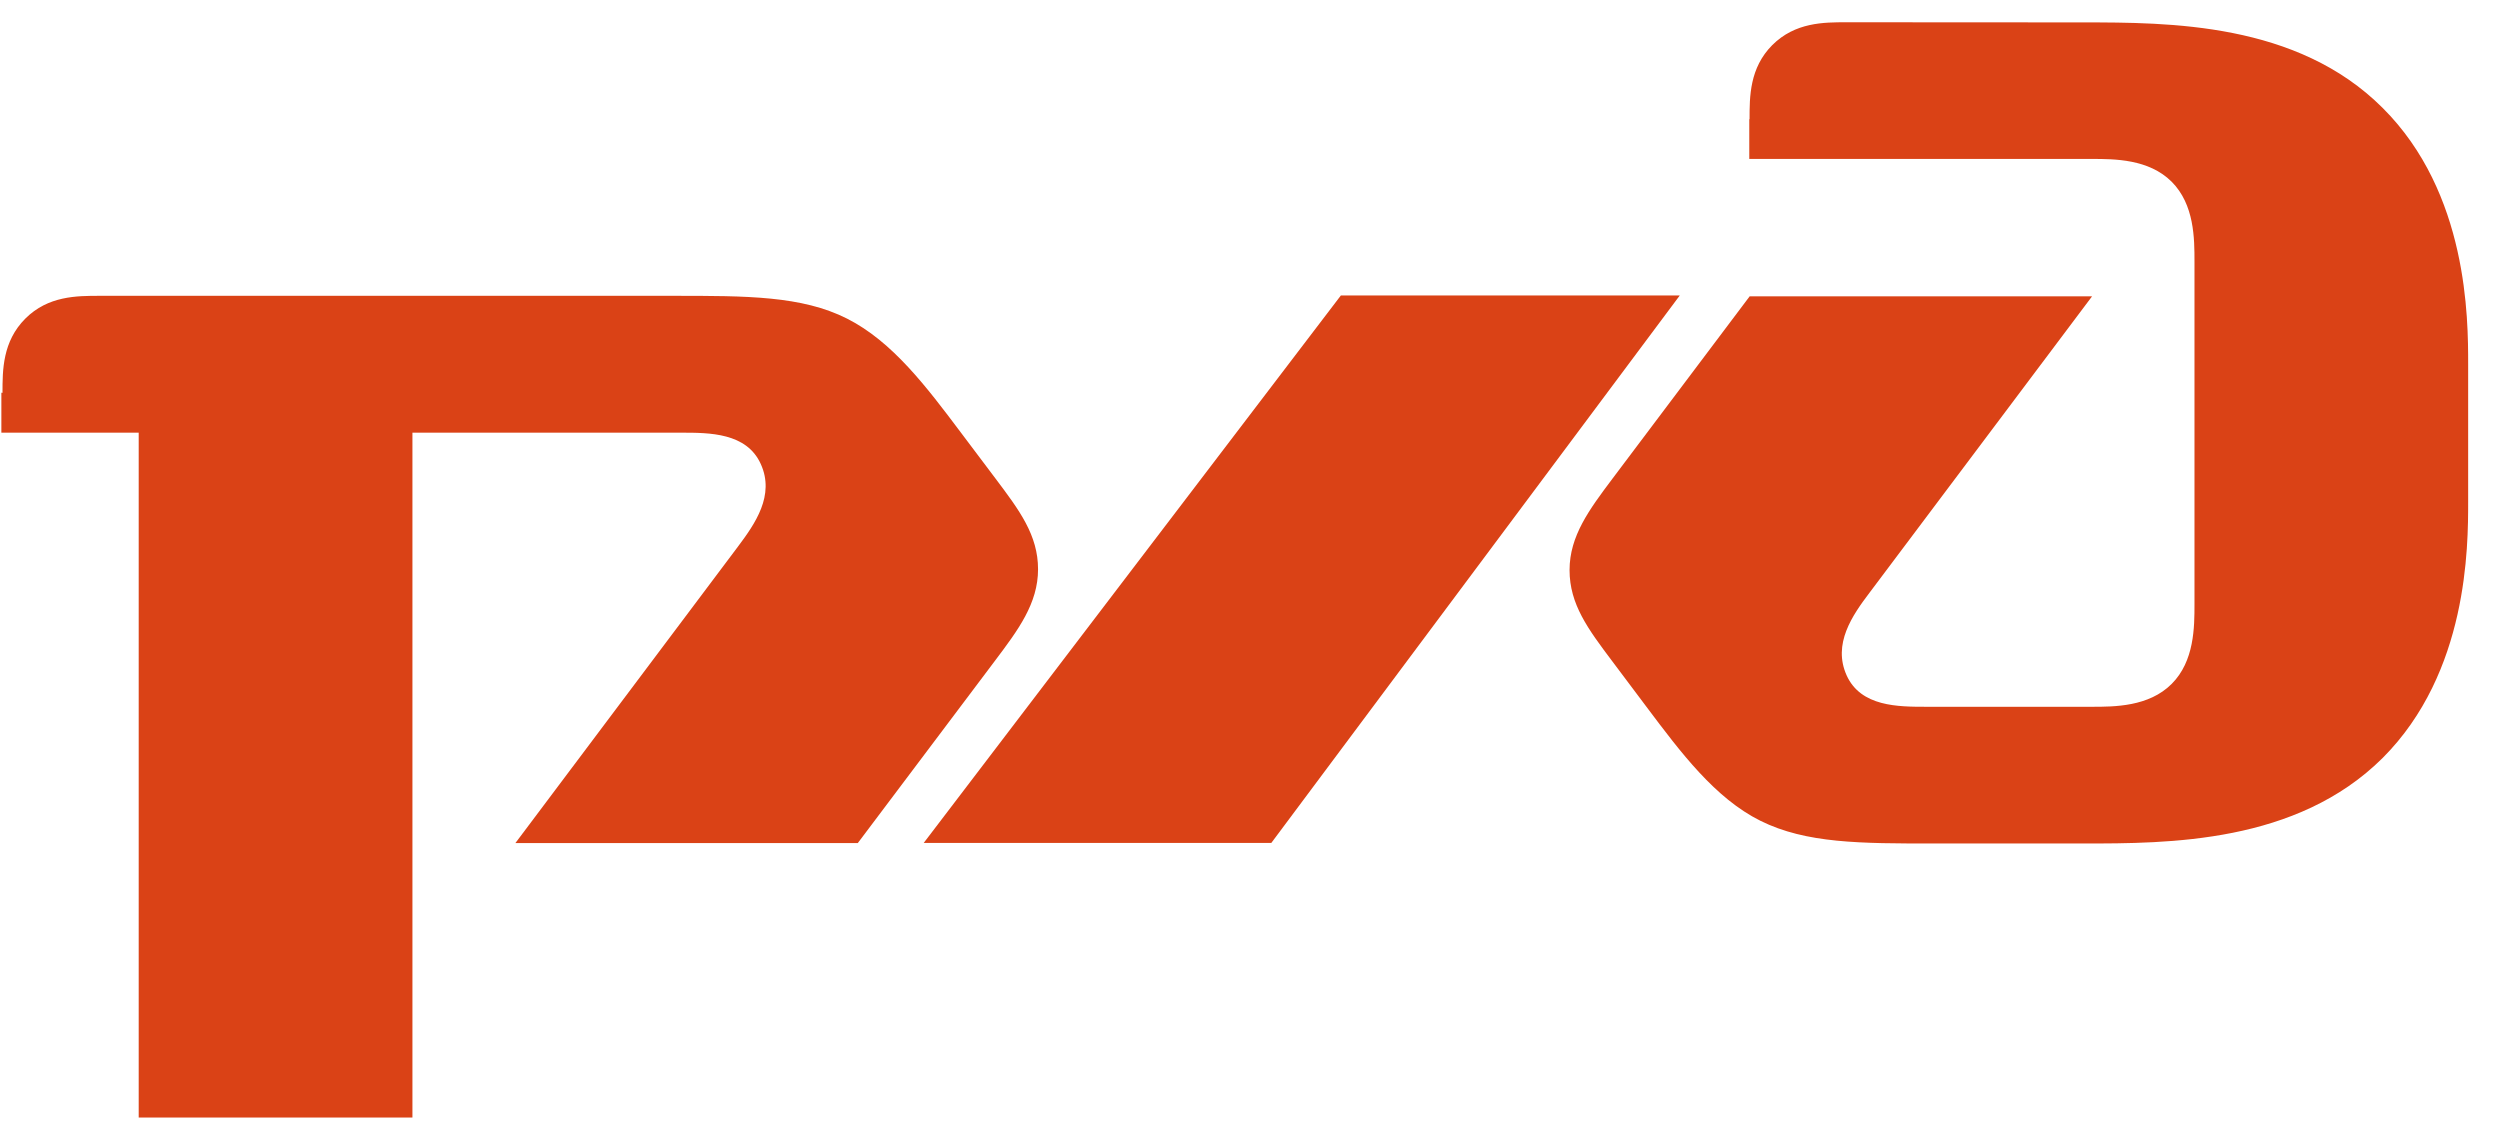
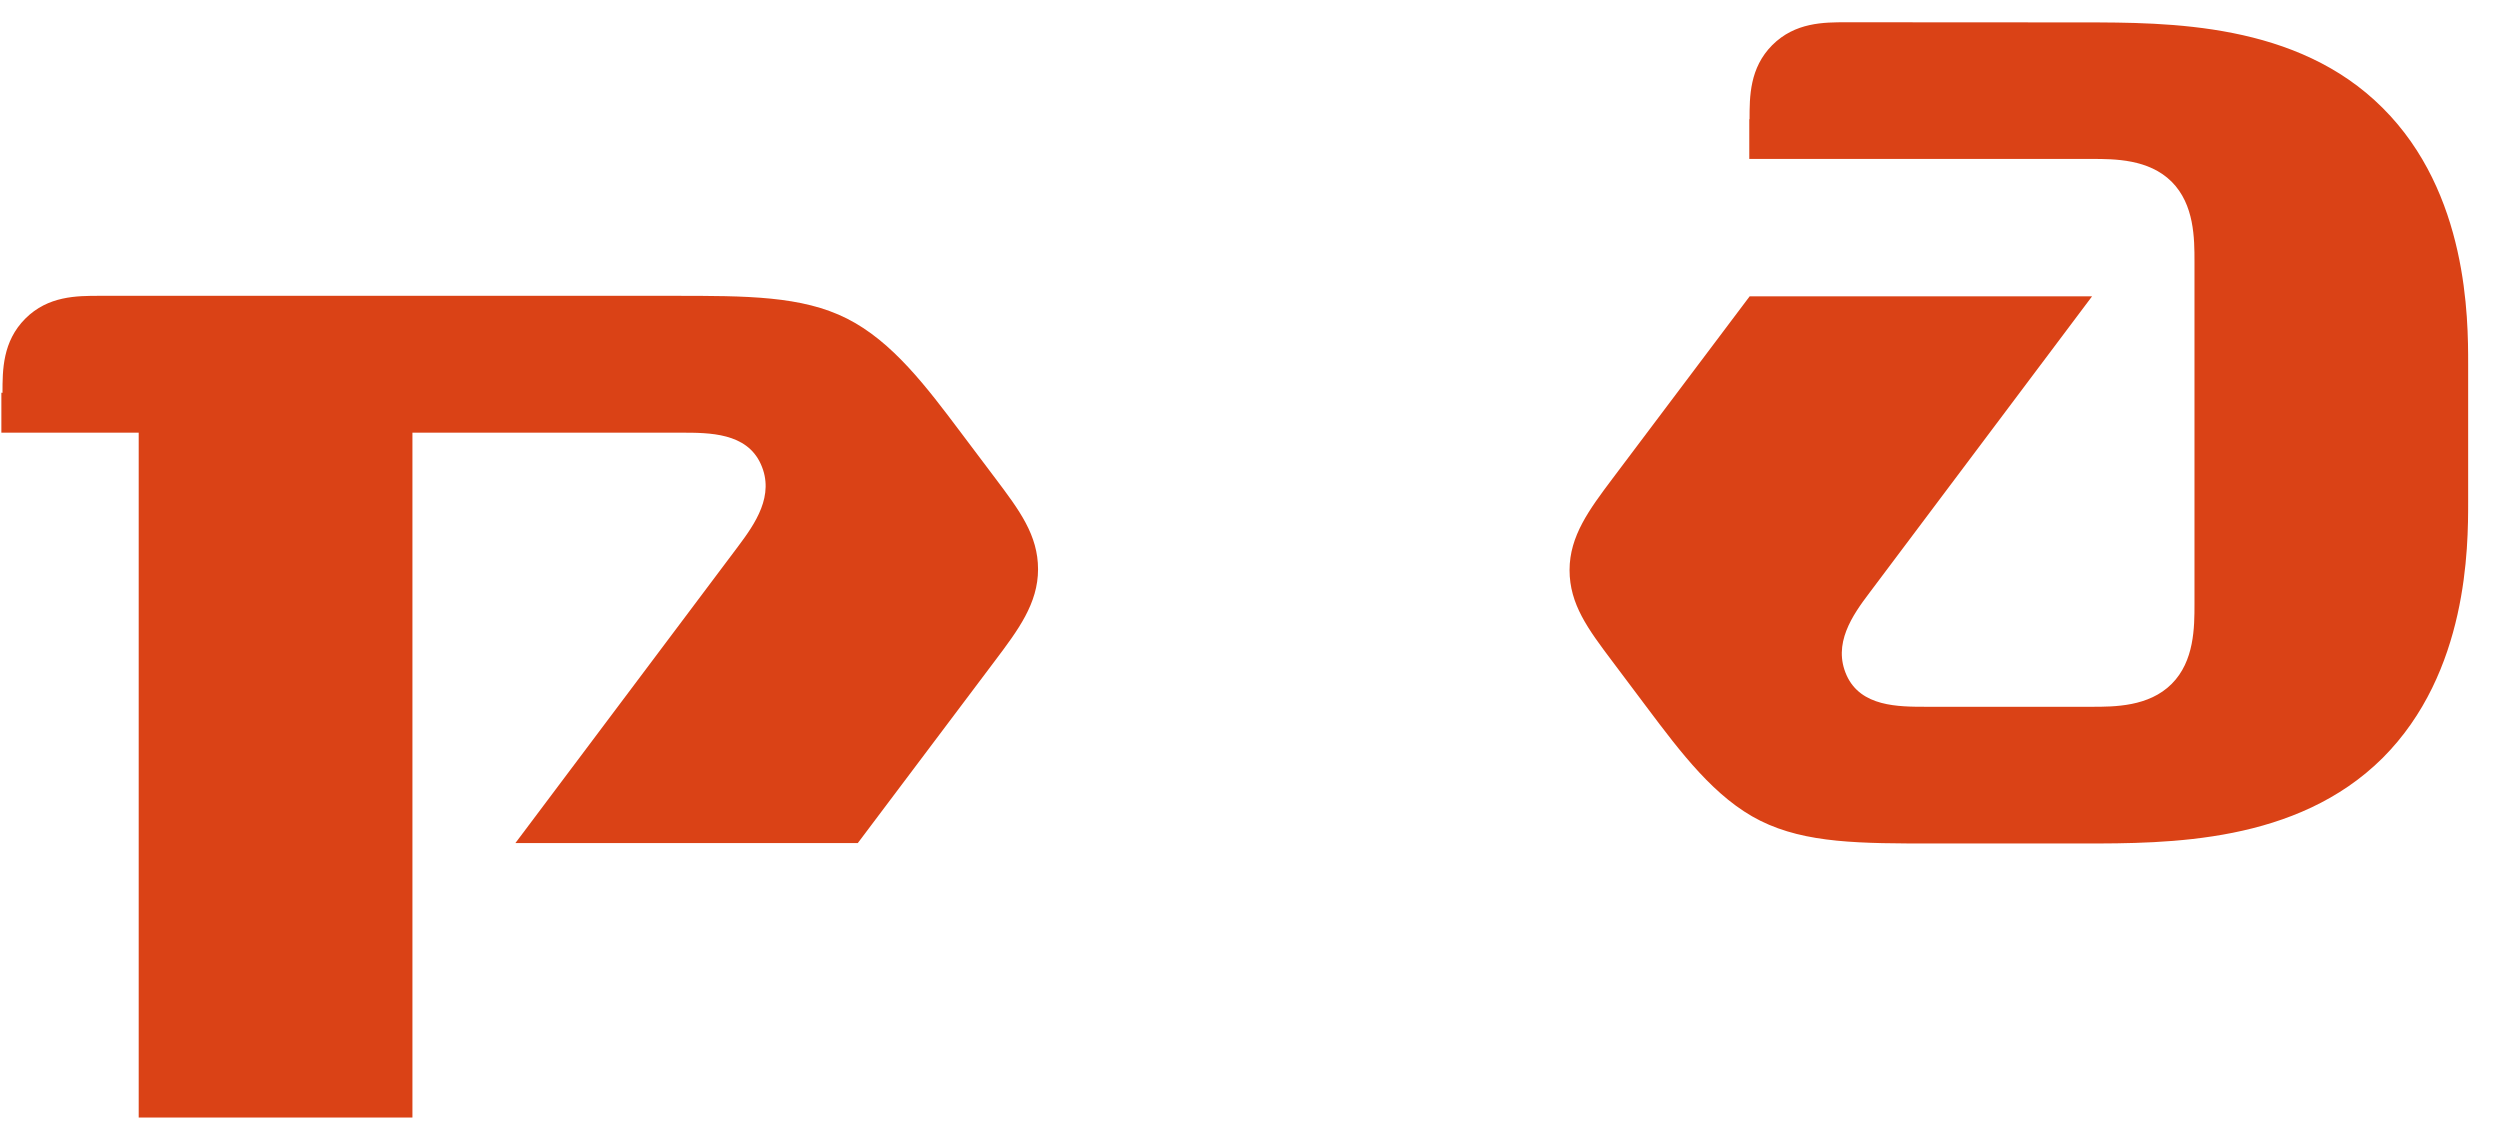
<svg xmlns="http://www.w3.org/2000/svg" width="73" height="33" viewBox="0 0 73 33" fill="none">
  <path d="M51.079 3.476V4.641H61.078C61.742 4.641 62.745 4.641 63.412 5.306C64.079 5.973 64.079 6.973 64.079 7.64V17.639C64.079 18.306 64.079 19.306 63.412 19.971C62.745 20.638 61.742 20.638 61.078 20.638H56.256C55.424 20.638 54.338 20.638 53.922 19.722C53.508 18.803 54.087 17.971 54.591 17.306L61.088 8.653H51.09L47.08 13.982C46.41 14.875 45.831 15.649 45.831 16.646C45.831 17.646 46.37 18.367 47.08 19.311L48.08 20.643C49.08 21.975 50.08 23.308 51.404 23.967C52.739 24.63 54.322 24.63 56.479 24.63H60.819C63.321 24.63 67.061 24.63 69.573 22.133C72.07 19.633 72.07 15.966 72.07 14.647V10.637C72.07 9.302 72.07 5.638 69.573 3.151C67.071 0.649 63.331 0.657 60.819 0.654L53.916 0.65C53.254 0.65 52.417 0.65 51.749 1.318C51.087 1.985 51.087 2.818 51.087 3.485" fill="#DA4216" />
-   <path d="M39.153 8.628H49.049L37.122 24.614H26.972L39.153 8.628Z" fill="#DA4216" />
  <path d="M0.073 11.47C0.073 10.805 0.073 9.97 0.741 9.302C1.405 8.638 2.243 8.638 2.908 8.638H19.656C21.82 8.638 23.412 8.638 24.731 9.302C26.061 9.972 27.061 11.305 28.055 12.627L29.058 13.959C29.771 14.905 30.311 15.626 30.311 16.623C30.311 17.623 29.728 18.397 29.058 19.288L25.048 24.617H15.05L21.546 15.964C22.046 15.296 22.633 14.466 22.214 13.548C21.8 12.634 20.717 12.634 19.884 12.634H12.043V32.631H4.05V12.634H0.04V11.467" fill="#DA4216" />
</svg>